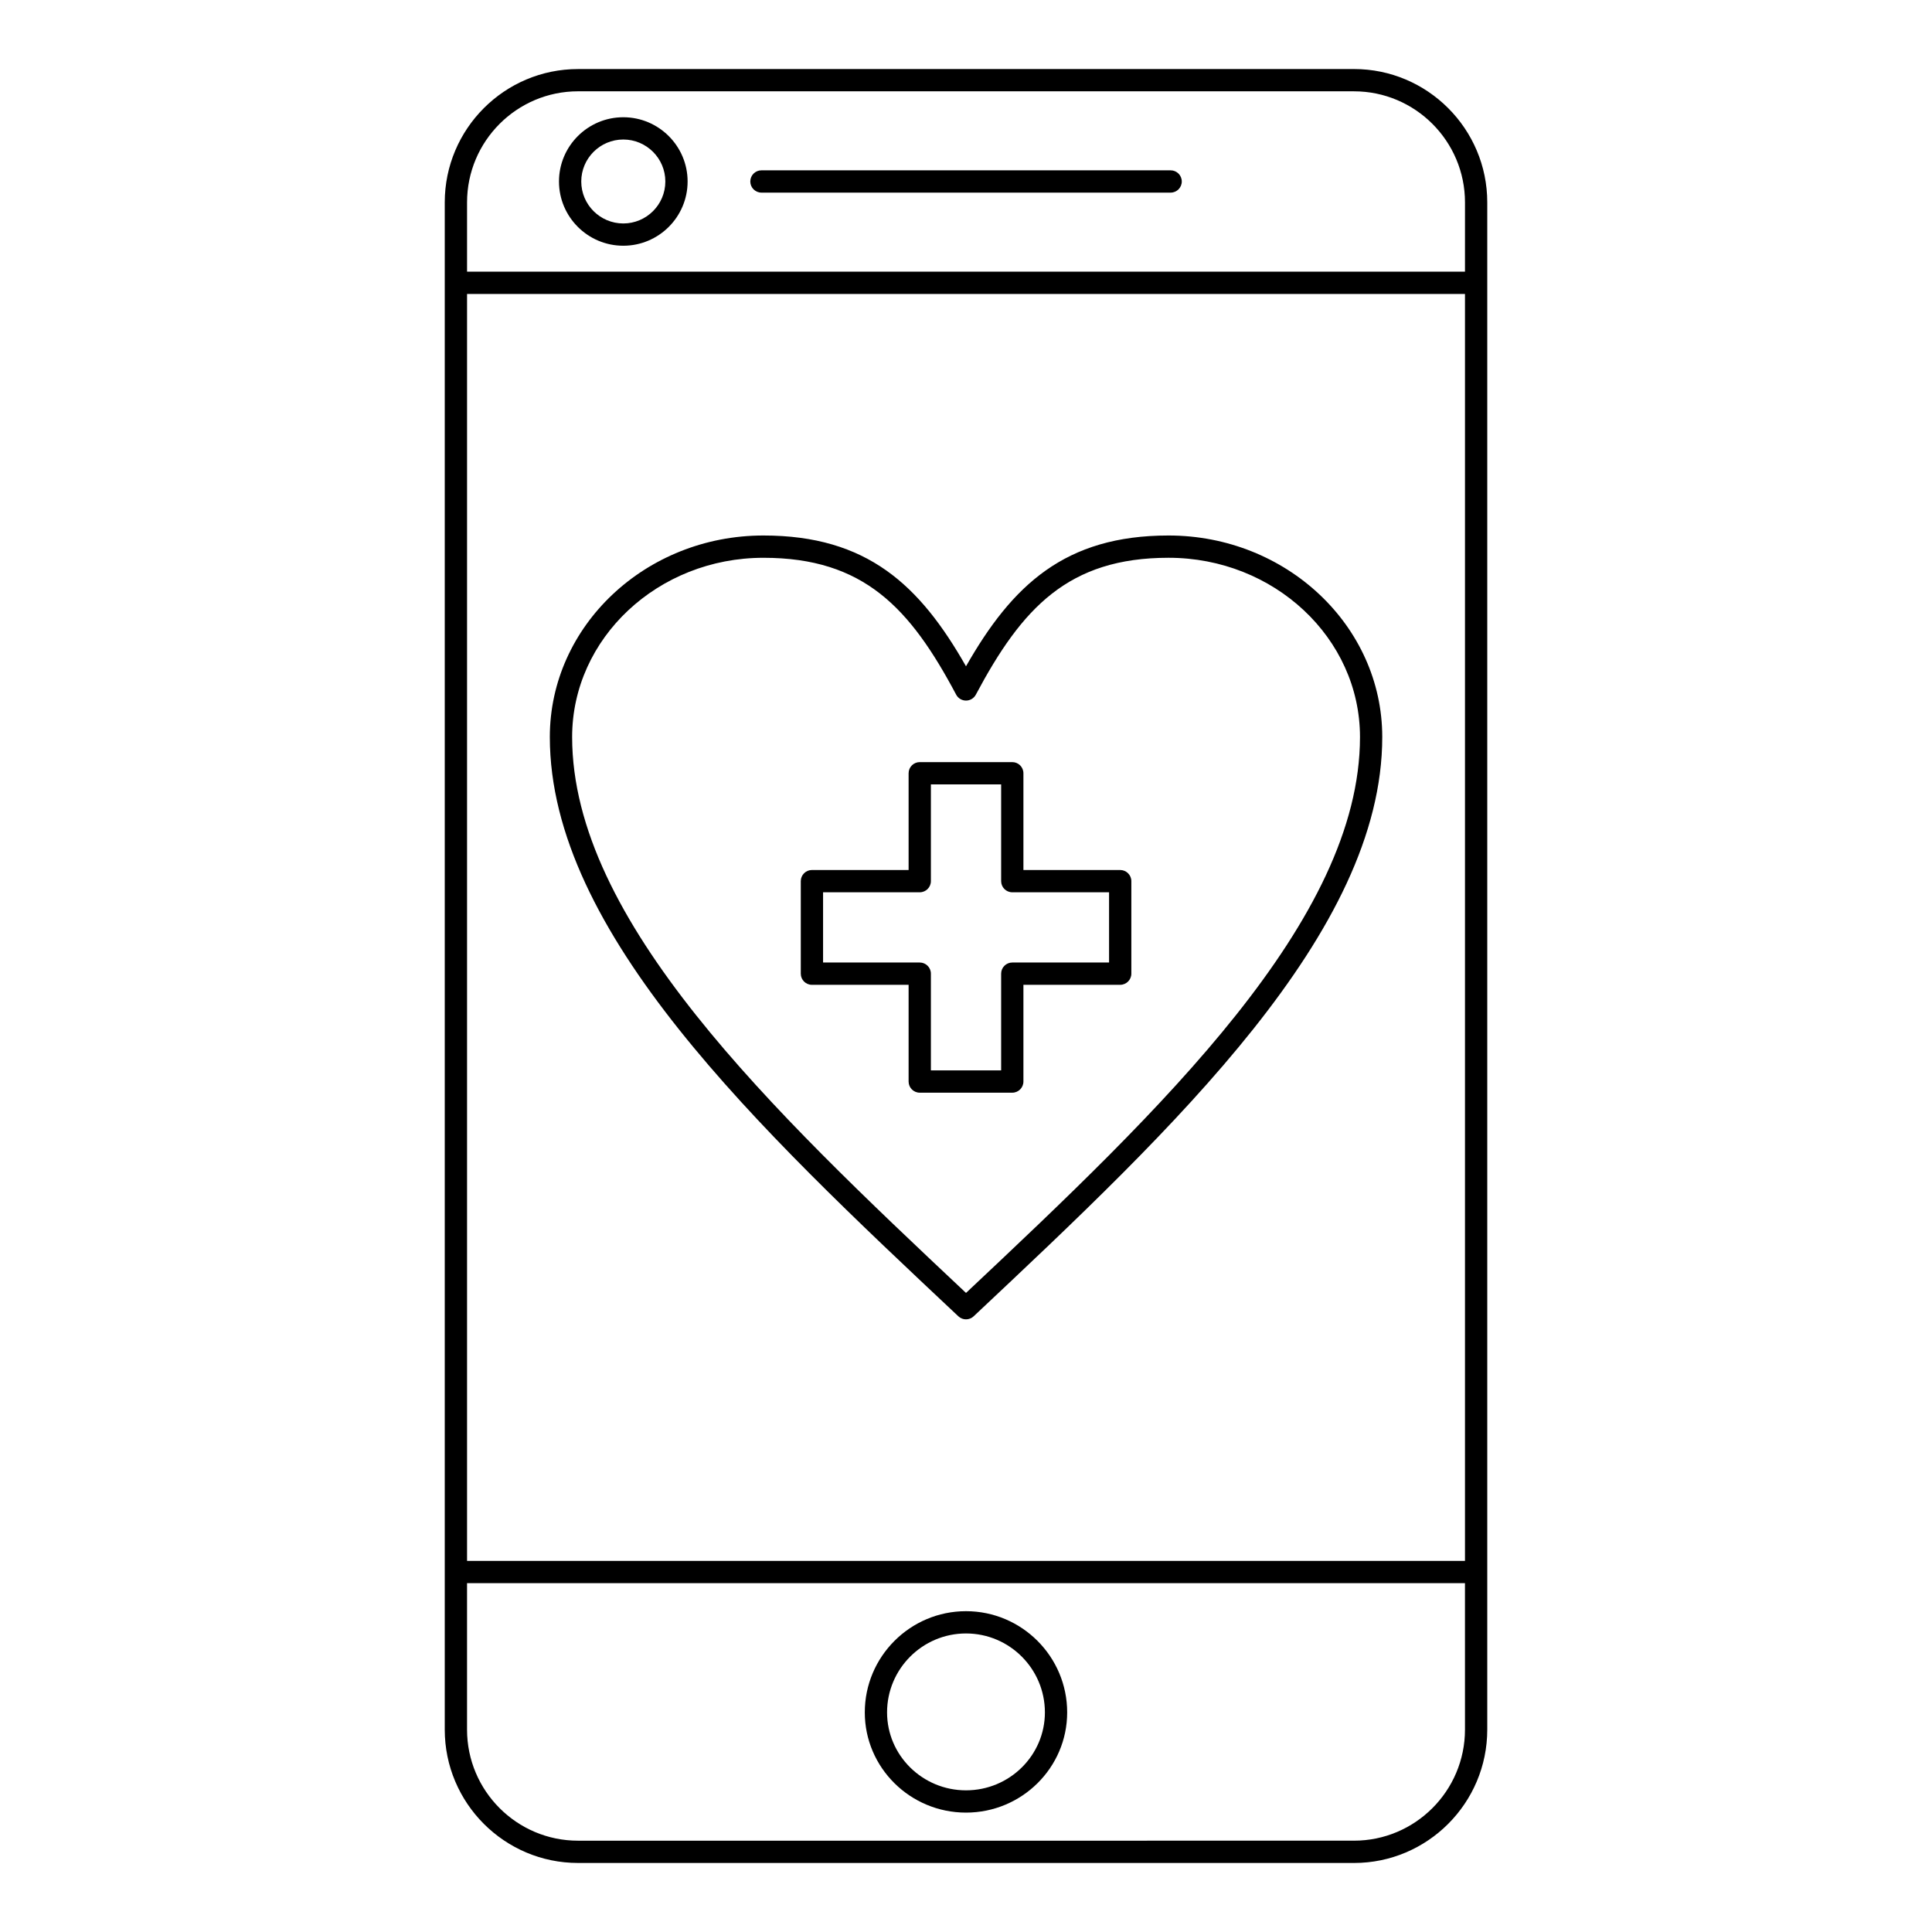
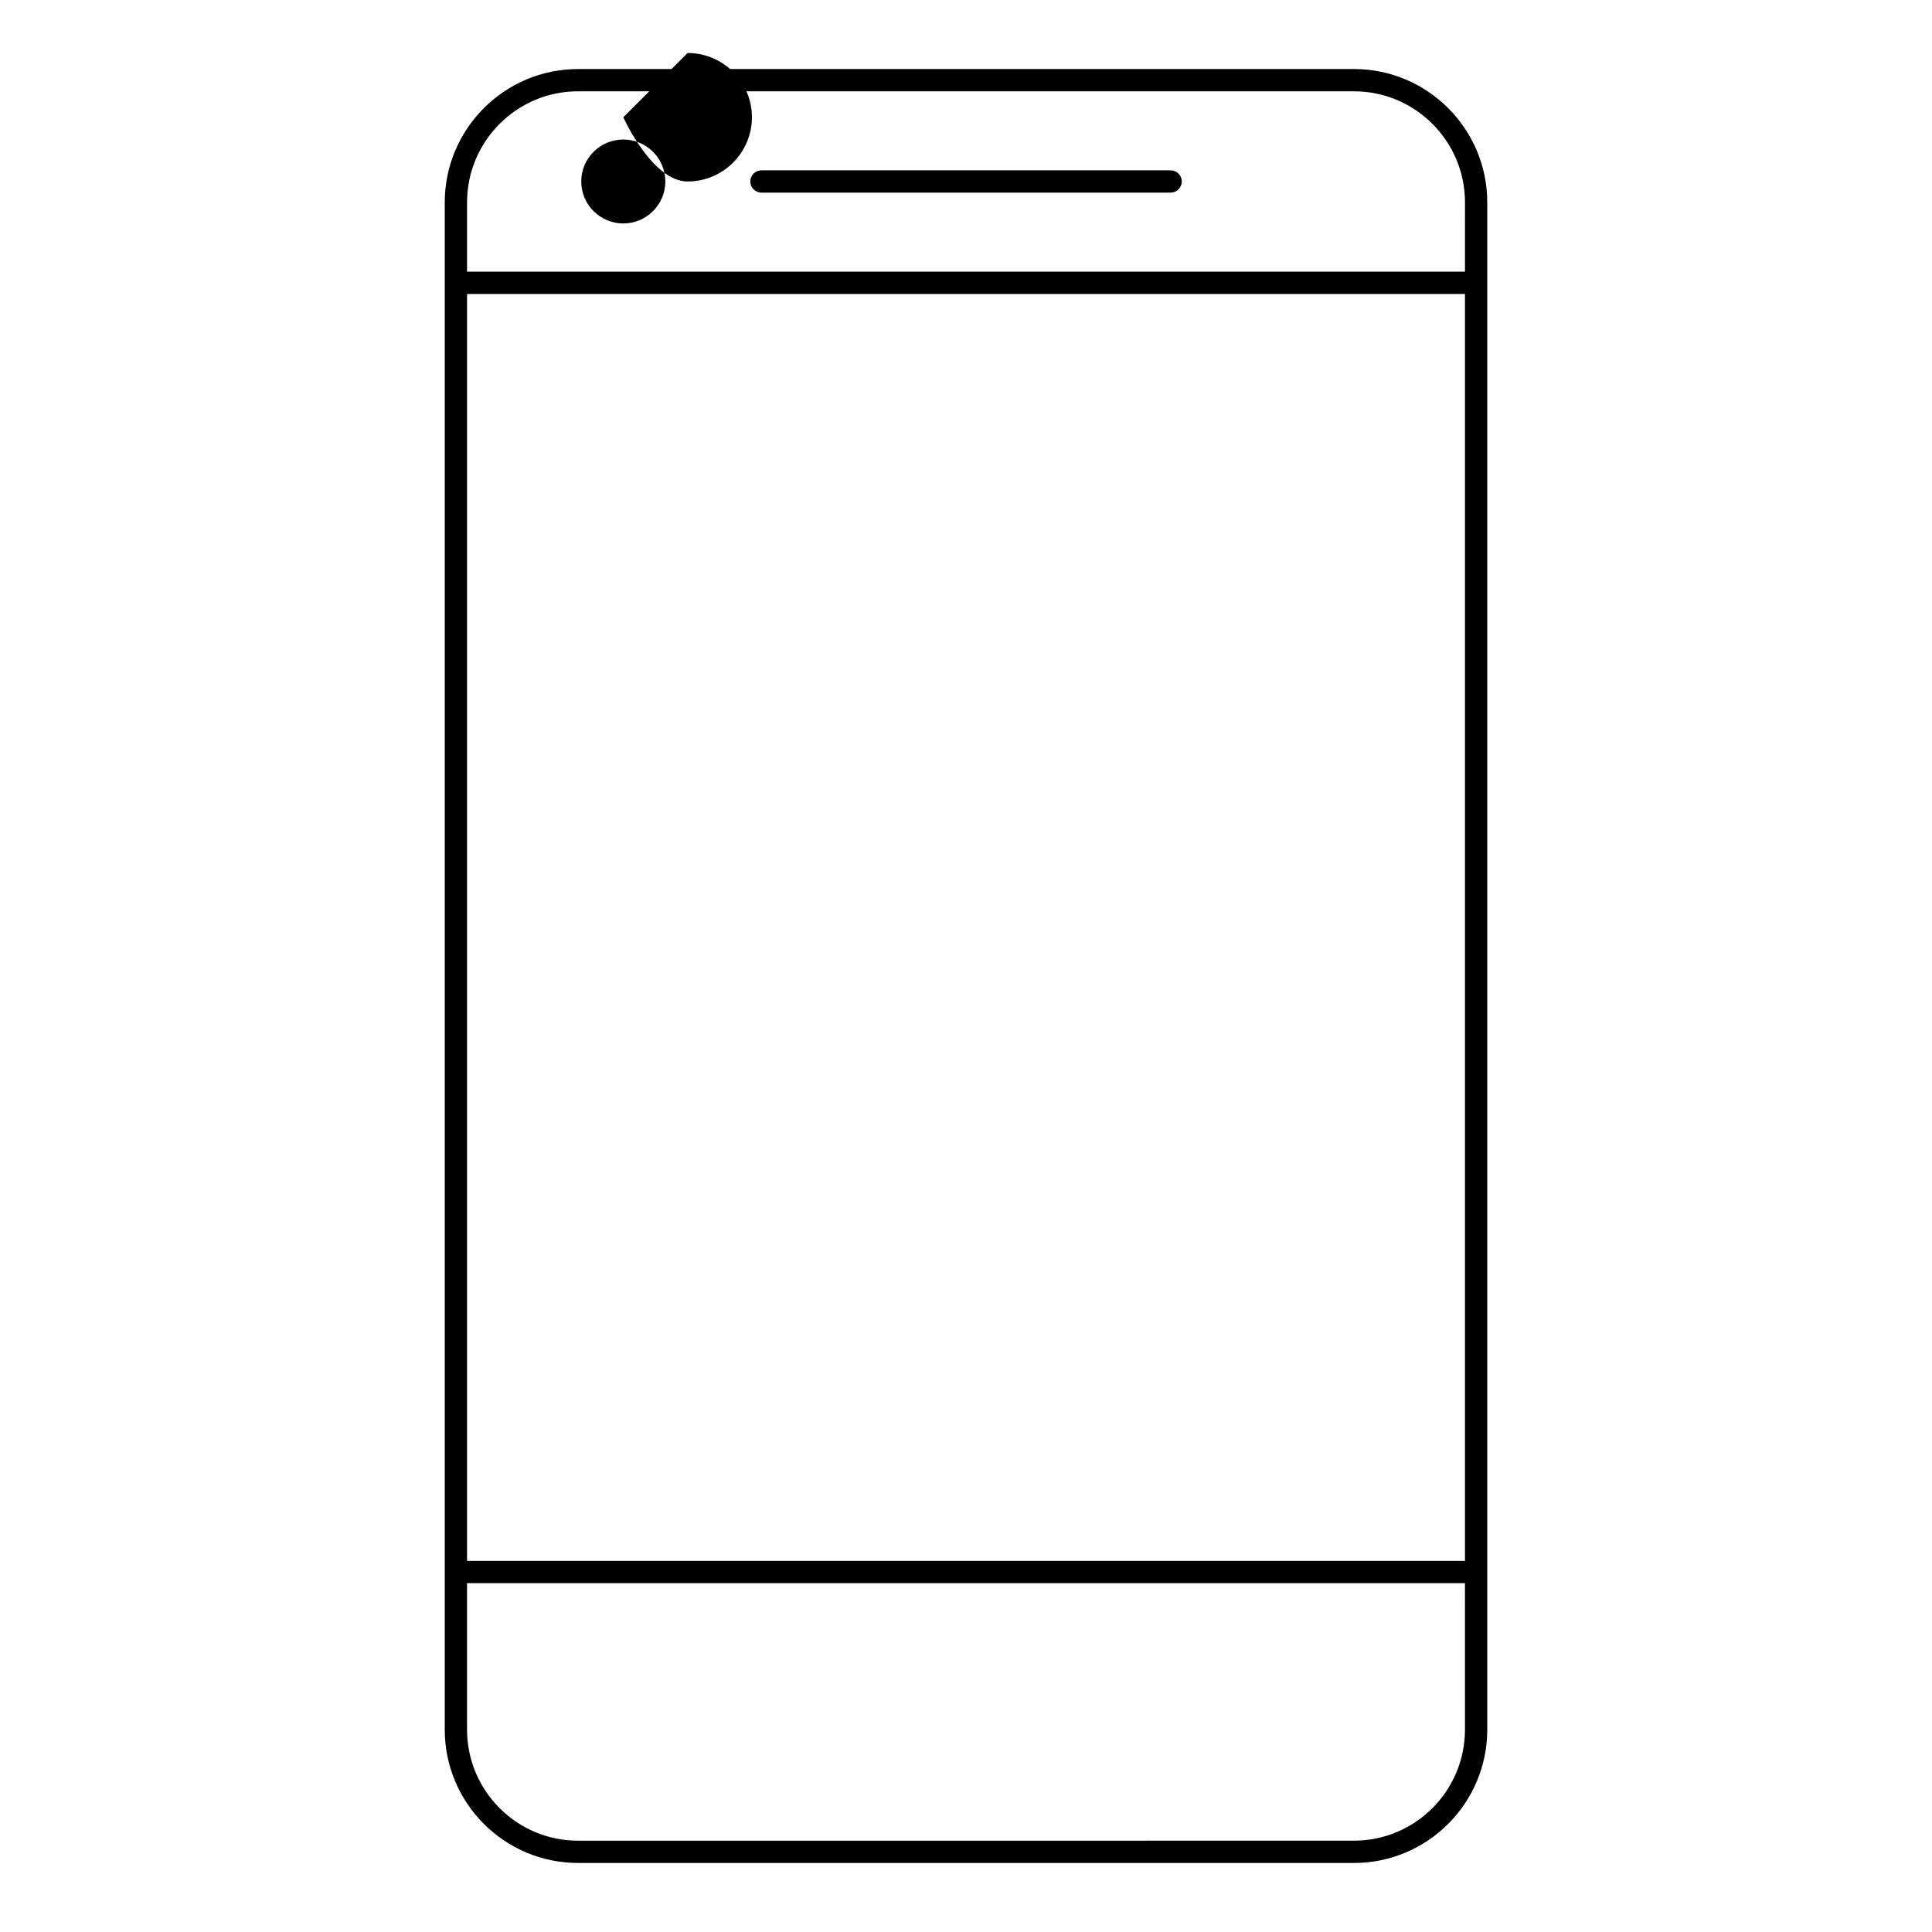
<svg xmlns="http://www.w3.org/2000/svg" fill="#000000" width="800px" height="800px" version="1.1" viewBox="144 144 512 512">
  <g>
-     <path d="m309.18 175.07c-9.398 0-17.043 7.641-17.043 17.027s7.644 17.023 17.043 17.023c9.398 0 17.043-7.637 17.043-17.023s-7.644-17.027-17.043-17.027zm0 28.148c-6.141 0-11.141-4.988-11.141-11.121s4.996-11.125 11.141-11.125c6.141 0 11.141 4.988 11.141 11.125 0 6.133-5 11.121-11.141 11.121z" />
+     <path d="m309.18 175.07s7.644 17.023 17.043 17.023c9.398 0 17.043-7.637 17.043-17.023s-7.644-17.027-17.043-17.027zm0 28.148c-6.141 0-11.141-4.988-11.141-11.121s4.996-11.125 11.141-11.125c6.141 0 11.141 4.988 11.141 11.125 0 6.133-5 11.121-11.141 11.121z" />
    <path d="m454.23 189.14h-108.44c-1.629 0-2.953 1.32-2.953 2.953 0 1.629 1.32 2.953 2.953 2.953h108.44c1.629 0 2.953-1.32 2.953-2.953 0-1.633-1.32-2.953-2.953-2.953z" />
-     <path d="m400 624.36c14.785 0 26.812-11.914 26.812-26.559 0-14.785-12.031-26.82-26.812-26.82-14.789 0-26.82 12.035-26.82 26.82-0.004 14.641 12.027 26.559 26.82 26.559zm0-47.477c11.531 0 20.91 9.383 20.91 20.918 0 11.391-9.379 20.656-20.91 20.656-11.535 0-20.918-9.266-20.918-20.656 0-11.535 9.383-20.918 20.918-20.918z" />
    <path d="m502.82 162.3h-205.64c-19.473 0-35.316 15.852-35.316 35.34v404.72c0 19.488 15.844 35.344 35.316 35.344l205.64 0.004c19.473 0 35.32-15.855 35.32-35.344v-404.73c0-19.488-15.844-35.34-35.32-35.34zm29.414 440.06c0 16.234-13.195 29.438-29.414 29.438l-205.64 0.004c-16.219 0-29.41-13.207-29.41-29.438v-38.809h264.46zm0-44.707h-264.46v-335.75h264.46zm0-341.66h-264.46v-18.363c0-16.23 13.195-29.434 29.41-29.434l205.64 0.004c16.215 0 29.414 13.203 29.414 29.434z" />
-     <path d="m397.98 492.84c0.566 0.535 1.293 0.801 2.019 0.801s1.457-0.266 2.023-0.801c53.238-50.039 108.29-101.78 108.29-153.53 0-29.441-25.406-53.398-56.637-53.398-27.441 0-41.406 13.137-53.676 34.664-12.246-21.531-26.211-34.664-53.688-34.664-31.211 0-56.602 23.953-56.602 53.398 0 51.789 55.039 103.51 108.27 153.53zm-51.664-201.02c26.605 0 38.875 13.301 51.078 36.273 0.512 0.965 1.516 1.566 2.606 1.566s2.094-0.602 2.606-1.566c12.227-22.977 24.504-36.277 51.07-36.277 27.977 0 50.734 21.305 50.734 47.492 0 48.562-52.723 98.738-104.41 147.33-51.676-48.566-104.38-98.723-104.38-147.33 0.004-26.184 22.746-47.488 50.699-47.488z" />
-     <path d="m384.79 430.62c0 1.629 1.32 2.953 2.953 2.953h24.52c1.629 0 2.953-1.324 2.953-2.953v-25.637h25.648c1.629 0 2.953-1.32 2.953-2.953v-24.516c0-1.629-1.324-2.953-2.953-2.953h-25.648v-25.641c0-1.629-1.32-2.953-2.953-2.953h-24.52c-1.629 0-2.953 1.32-2.953 2.953v25.641h-25.621c-1.629 0-2.953 1.32-2.953 2.953v24.52c0 1.633 1.32 2.953 2.953 2.953h25.621zm-22.668-31.543v-18.613h25.621c1.629 0 2.953-1.32 2.953-2.953v-25.641h18.617v25.641c0 1.629 1.32 2.953 2.953 2.953h25.648v18.613h-25.648c-1.629 0-2.953 1.32-2.953 2.953v25.637h-18.617v-25.637c0-1.629-1.32-2.953-2.953-2.953z" />
  </g>
</svg>